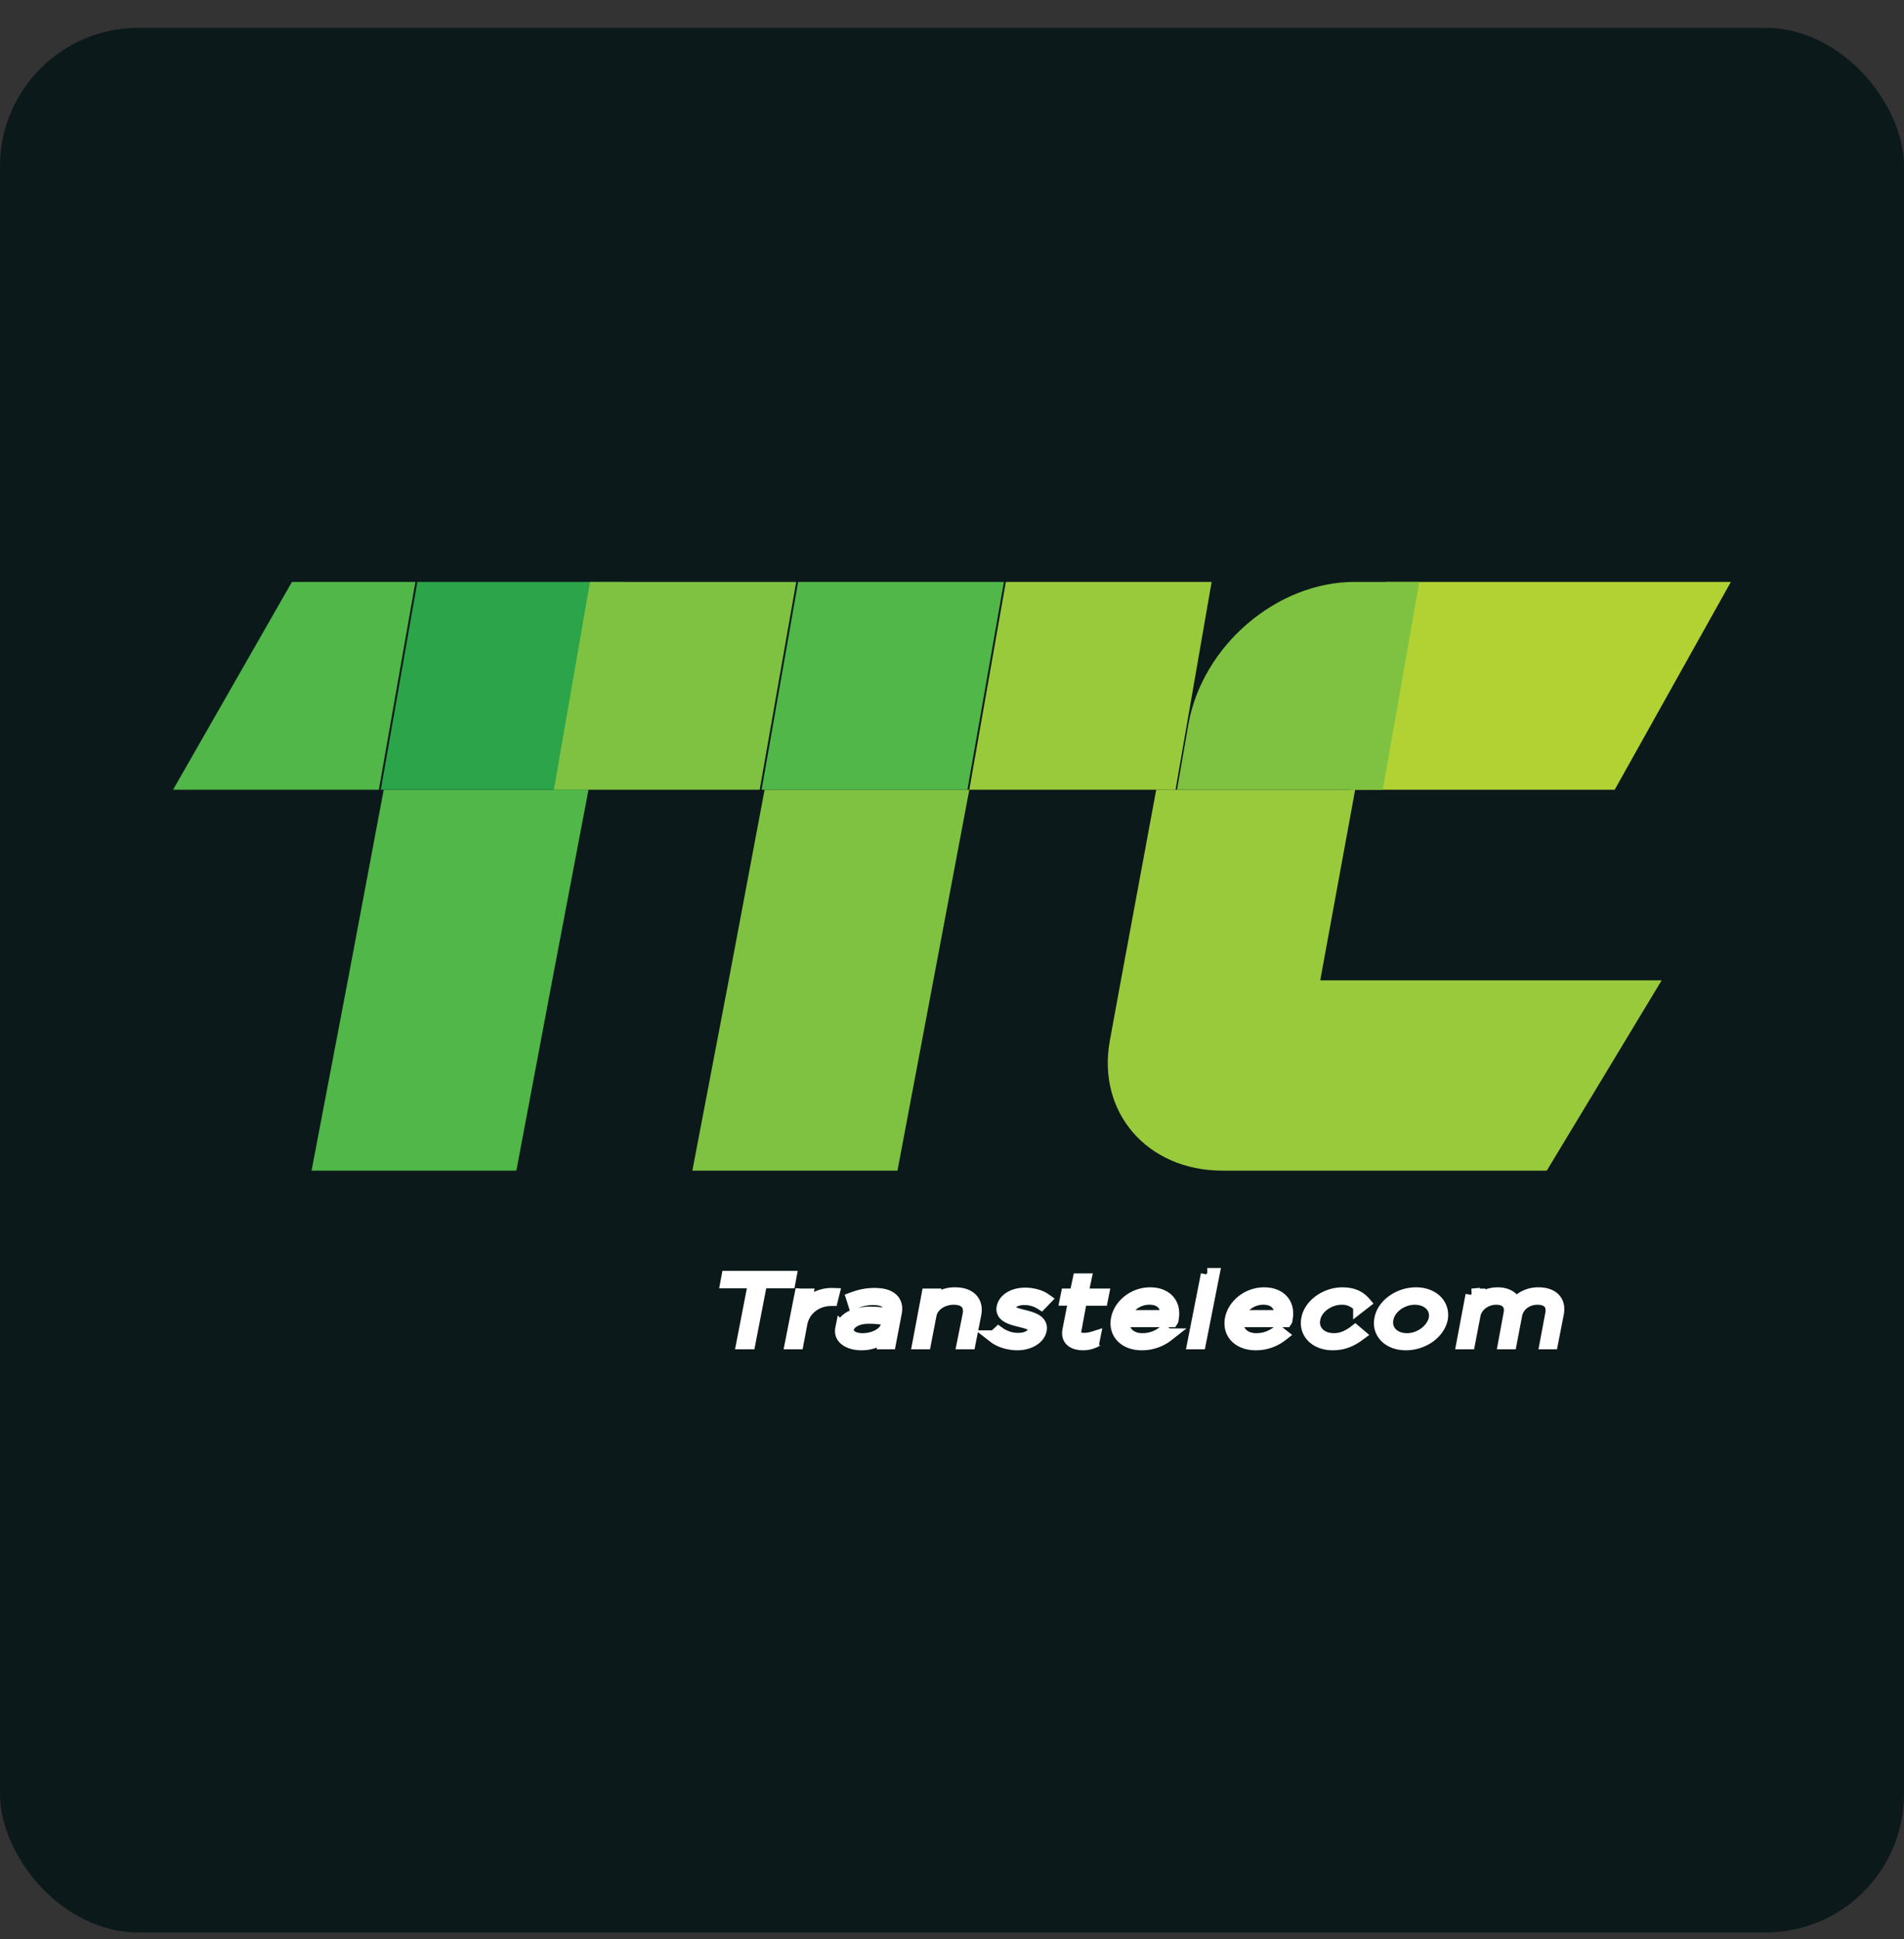
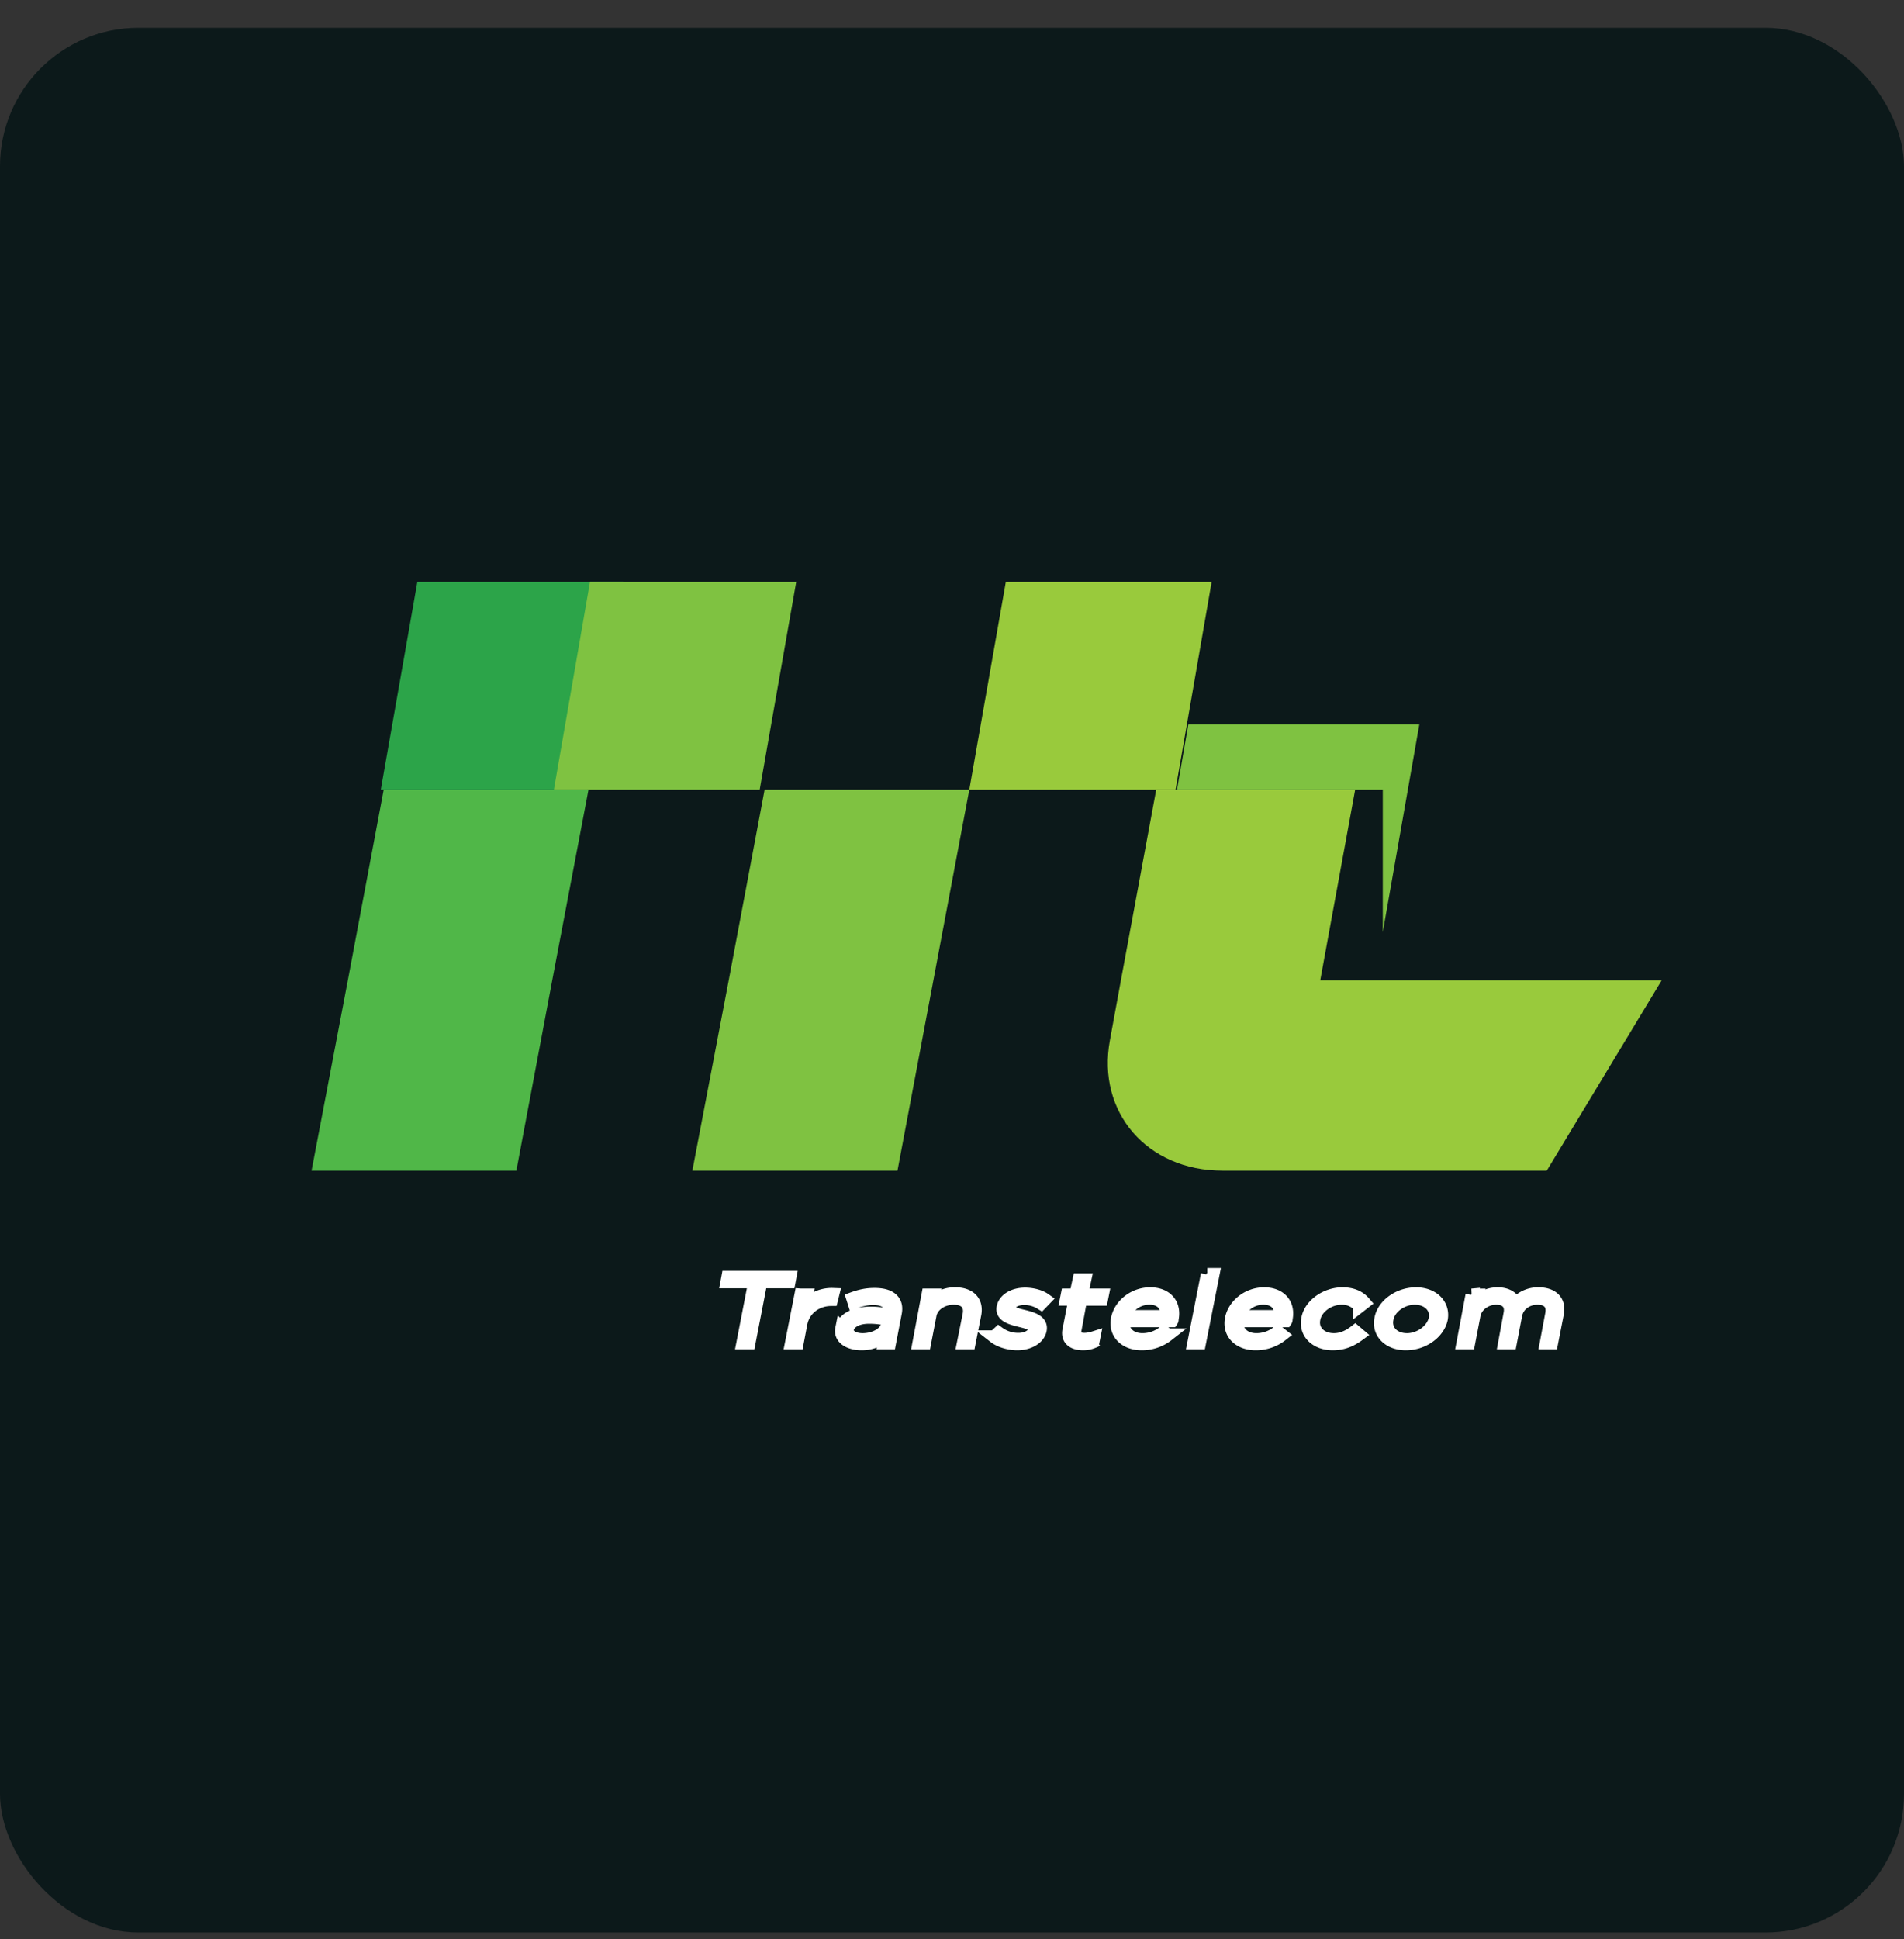
<svg xmlns="http://www.w3.org/2000/svg" width="55" height="56" fill="none">
  <rect width="100%" height="100%" fill="#333333" stroke="none" />
  <rect y=".803" width="55" height="55" rx="4" fill="#0C191A" />
-   <path d="M45.84 16.803h-5.81l-1.031 6h7.645l3.355-6h-4.16z" fill="#B2D234" />
  <path d="M11.084 22.803l-1.036 5.505L9 33.803h5.916l1.036-5.495L17 22.803h-5.916z" fill="#50B748" />
  <path d="M22.087 22.803l-1.037 5.505L20 33.803h5.925l1.037-5.495L28 22.803h-5.913z" fill="#7FC241" />
  <path d="M38.137 28.308l1.009-5.505h-5.747l-1.02 5.505-.317 1.727c-.387 2.086 1.079 3.768 3.249 3.768h9.37L48 28.308h-9.863z" fill="#99CA3C" />
-   <path d="M10.944 22.803H5l3.433-6H12l-1.056 6z" fill="#50B748" />
  <path d="M16.957 22.803H11l1.056-6H18l-1.043 6z" fill="#2CA449" />
  <path d="M21.945 22.803H16l1.043-6H23l-1.055 6z" fill="#7FC241" />
-   <path d="M27.945 22.803H22l1.055-6H29l-1.055 6z" fill="#50B748" />
  <path d="M33.957 22.803H28l1.055-6H35l-1.043 6z" fill="#99CA3C" />
-   <path d="M39.944 22.803H34l.328-1.886c.4-2.265 2.547-4.114 4.804-4.114H41l-1.056 6z" fill="#7FC241" />
+   <path d="M39.944 22.803H34l.328-1.886H41l-1.056 6z" fill="#7FC241" />
  <path d="M21.802 37.013H21l.024-.128h1.793l-.024.128h-.814l-.342 1.762h-.177l.342-1.762zm1.334.383h.165l-.083.393a.992.992 0 01.838-.41l-.036.145h-.011c-.39 0-.78.238-.873.685l-.107.566h-.165l.271-1.379zm2.5.859l.036-.156c-.141-.027-.318-.063-.566-.063-.354 0-.578.137-.626.328-.035.201.177.32.437.32.342 0 .673-.173.72-.43zm-1.32.11c.047-.284.389-.448.825-.448.236 0 .39.027.555.064l.011-.064c.048-.274-.13-.42-.483-.42-.2 0-.378.045-.555.11l-.035-.11c.2-.073.39-.119.625-.119.236 0 .401.046.508.146.094.091.13.22.094.393l-.165.858h-.154l.036-.228a1.032 1.032 0 01-.696.256c-.319 0-.626-.146-.567-.439zm2.489-.969h.165l-.047.256a.862.862 0 01.672-.292c.425 0 .626.237.567.575l-.166.84h-.165l.165-.822c.048-.283-.106-.465-.448-.465-.33 0-.637.2-.684.493l-.154.794h-.165l.26-1.379zm1.923 1.206l.118-.11a.959.959 0 00.578.183c.224 0 .425-.1.46-.265.024-.164-.177-.22-.401-.274-.26-.064-.555-.137-.507-.384.047-.228.306-.383.637-.383.2 0 .425.055.566.155l-.106.11a.894.894 0 00-.496-.137c-.224 0-.4.1-.436.237-.024.155.189.22.425.274.26.064.53.146.483.393-.047.246-.342.402-.66.402-.248 0-.508-.082-.661-.201zm2.147-.183l.177-.904h-.248l.024-.119h.248l.094-.438h.165l-.094.438h.602l-.024.12h-.602l-.165.894c-.047.192.083.265.283.265a.985.985 0 00.26-.046l-.024.119a.734.734 0 01-.283.055c-.271 0-.46-.119-.413-.384zm2.832-.402c.023-.274-.118-.53-.508-.53-.342 0-.648.229-.731.53h1.239zm-1.428.064c.083-.402.484-.721.944-.721.484 0 .72.32.637.721 0 .028 0 .037-.012.055h-1.404c-.035.347.225.548.555.548a.99.99 0 00.625-.22l.106.083a1.2 1.2 0 01-.755.256c-.448 0-.778-.283-.696-.722zm2.596-1.278h.165l-.39 1.972h-.164l.389-1.972zm2.123 1.214c.024-.274-.117-.53-.507-.53-.342 0-.649.229-.731.53h1.239zm-1.427.064c.083-.402.484-.721.944-.721.483 0 .72.32.637.721 0 .028 0 .037-.012.055h-1.404c-.035.347.224.548.555.548a.99.99 0 00.625-.22l.106.083a1.2 1.2 0 01-.755.256c-.448 0-.779-.283-.696-.722zm2.206 0c.071-.392.52-.721 1.003-.721.319 0 .507.118.625.255l-.13.101a.66.66 0 00-.518-.228c-.378 0-.744.264-.803.593-.07.338.189.603.578.603.248 0 .449-.11.614-.237l.106.09c-.212.156-.437.266-.755.266-.484 0-.802-.32-.72-.722zm3.681 0c.06-.329-.2-.593-.59-.593-.377 0-.743.264-.802.593-.07.338.189.603.578.603.378 0 .744-.274.814-.603zm-1.569 0c.07-.383.508-.721 1.015-.721.495 0 .802.329.731.721-.082.393-.519.722-1.026.722-.496 0-.803-.329-.72-.722zm2.631-.685h.165l-.047.247c.142-.146.319-.283.626-.283.294 0 .448.137.519.301a.833.833 0 01.66-.301c.413 0 .614.228.543.575l-.165.84h-.154l.154-.822c.059-.292-.094-.465-.413-.465-.283 0-.566.173-.625.484l-.154.803h-.165l.153-.83c.06-.284-.094-.457-.4-.457-.307 0-.59.21-.638.493l-.153.794h-.165l.26-1.379z" fill="#fff" stroke="#fff" stroke-width=".375" />
</svg>